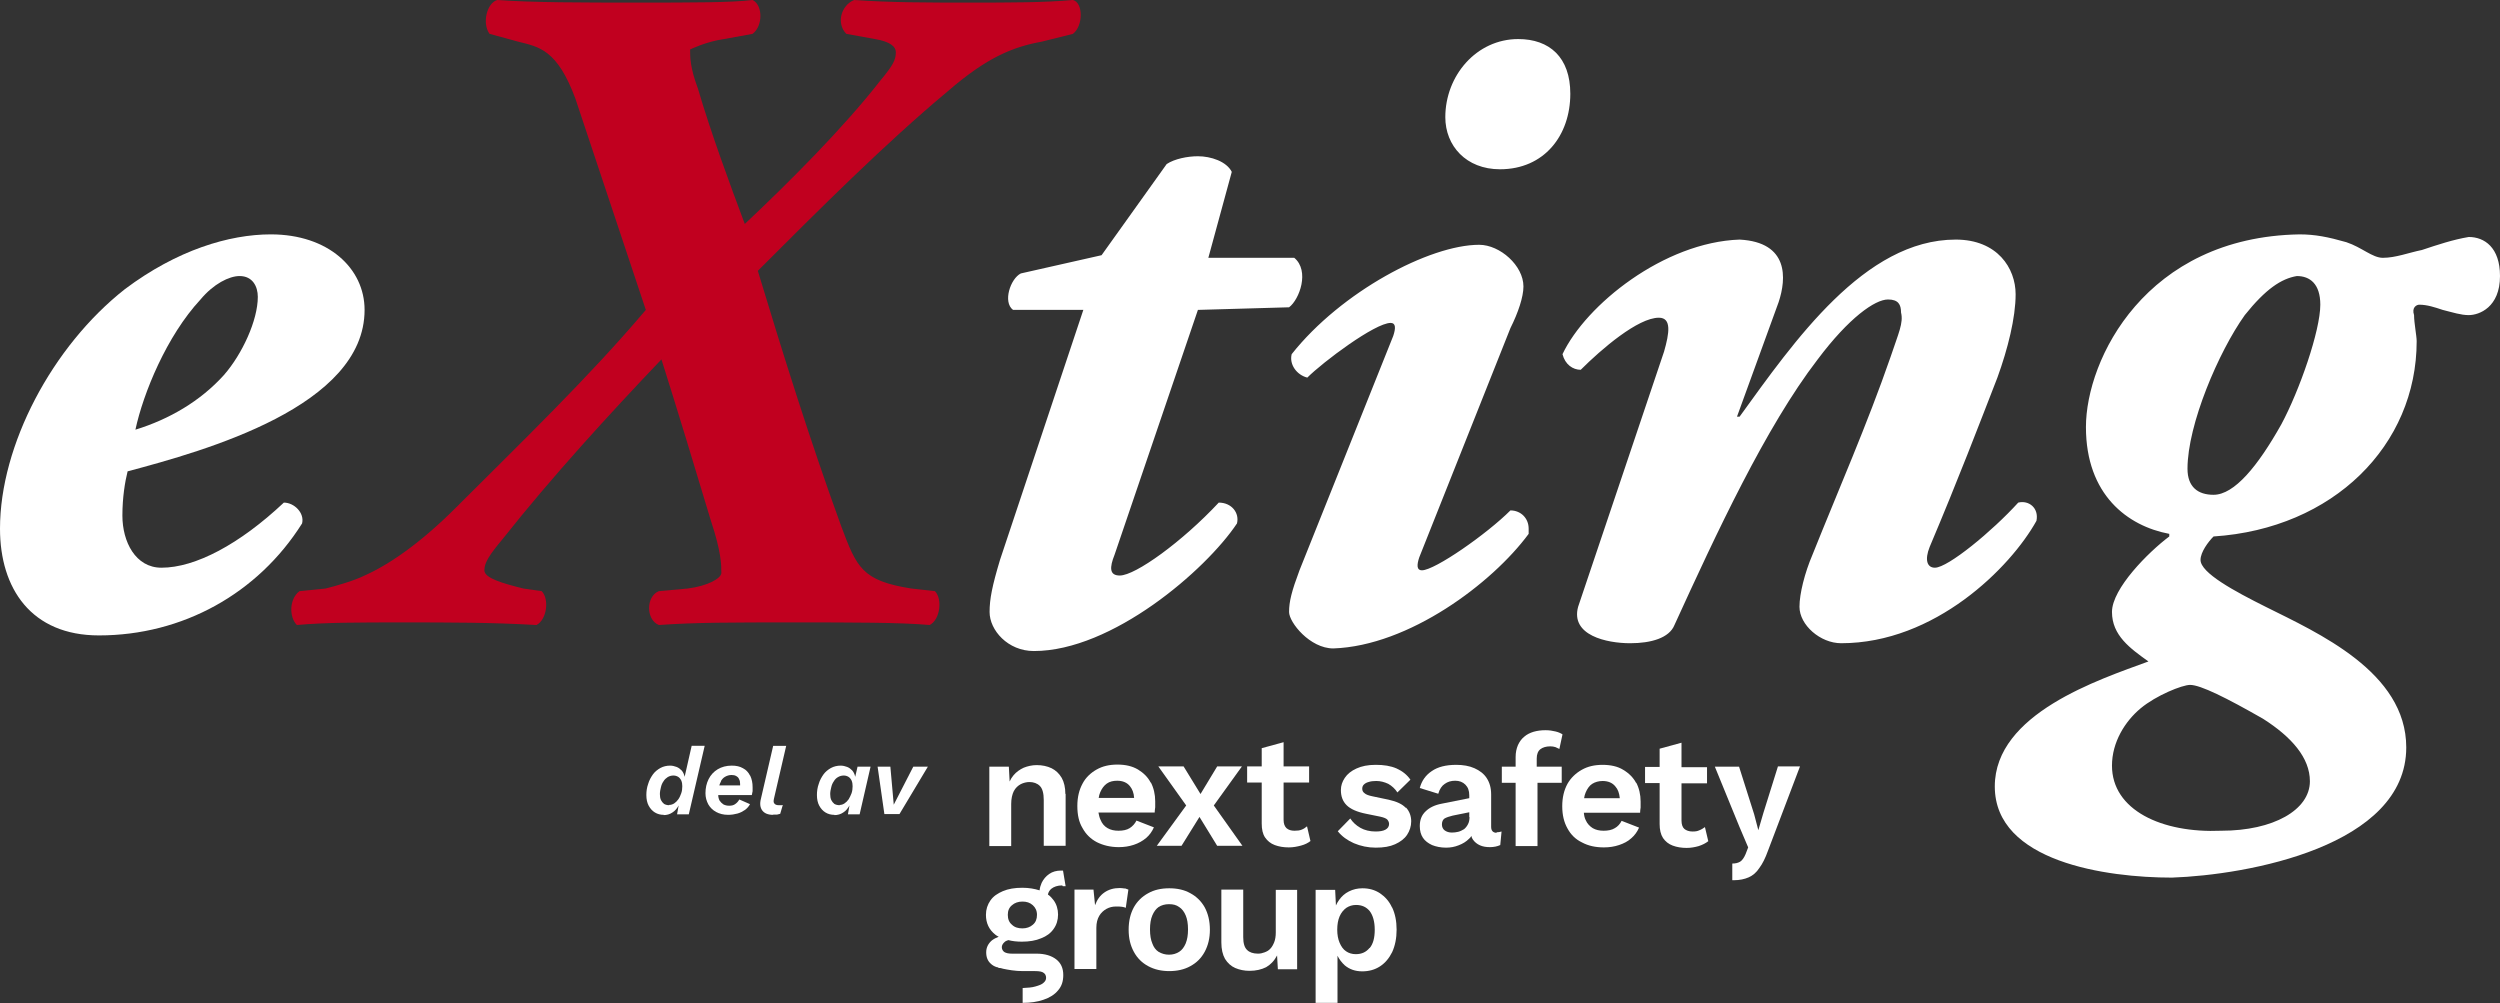
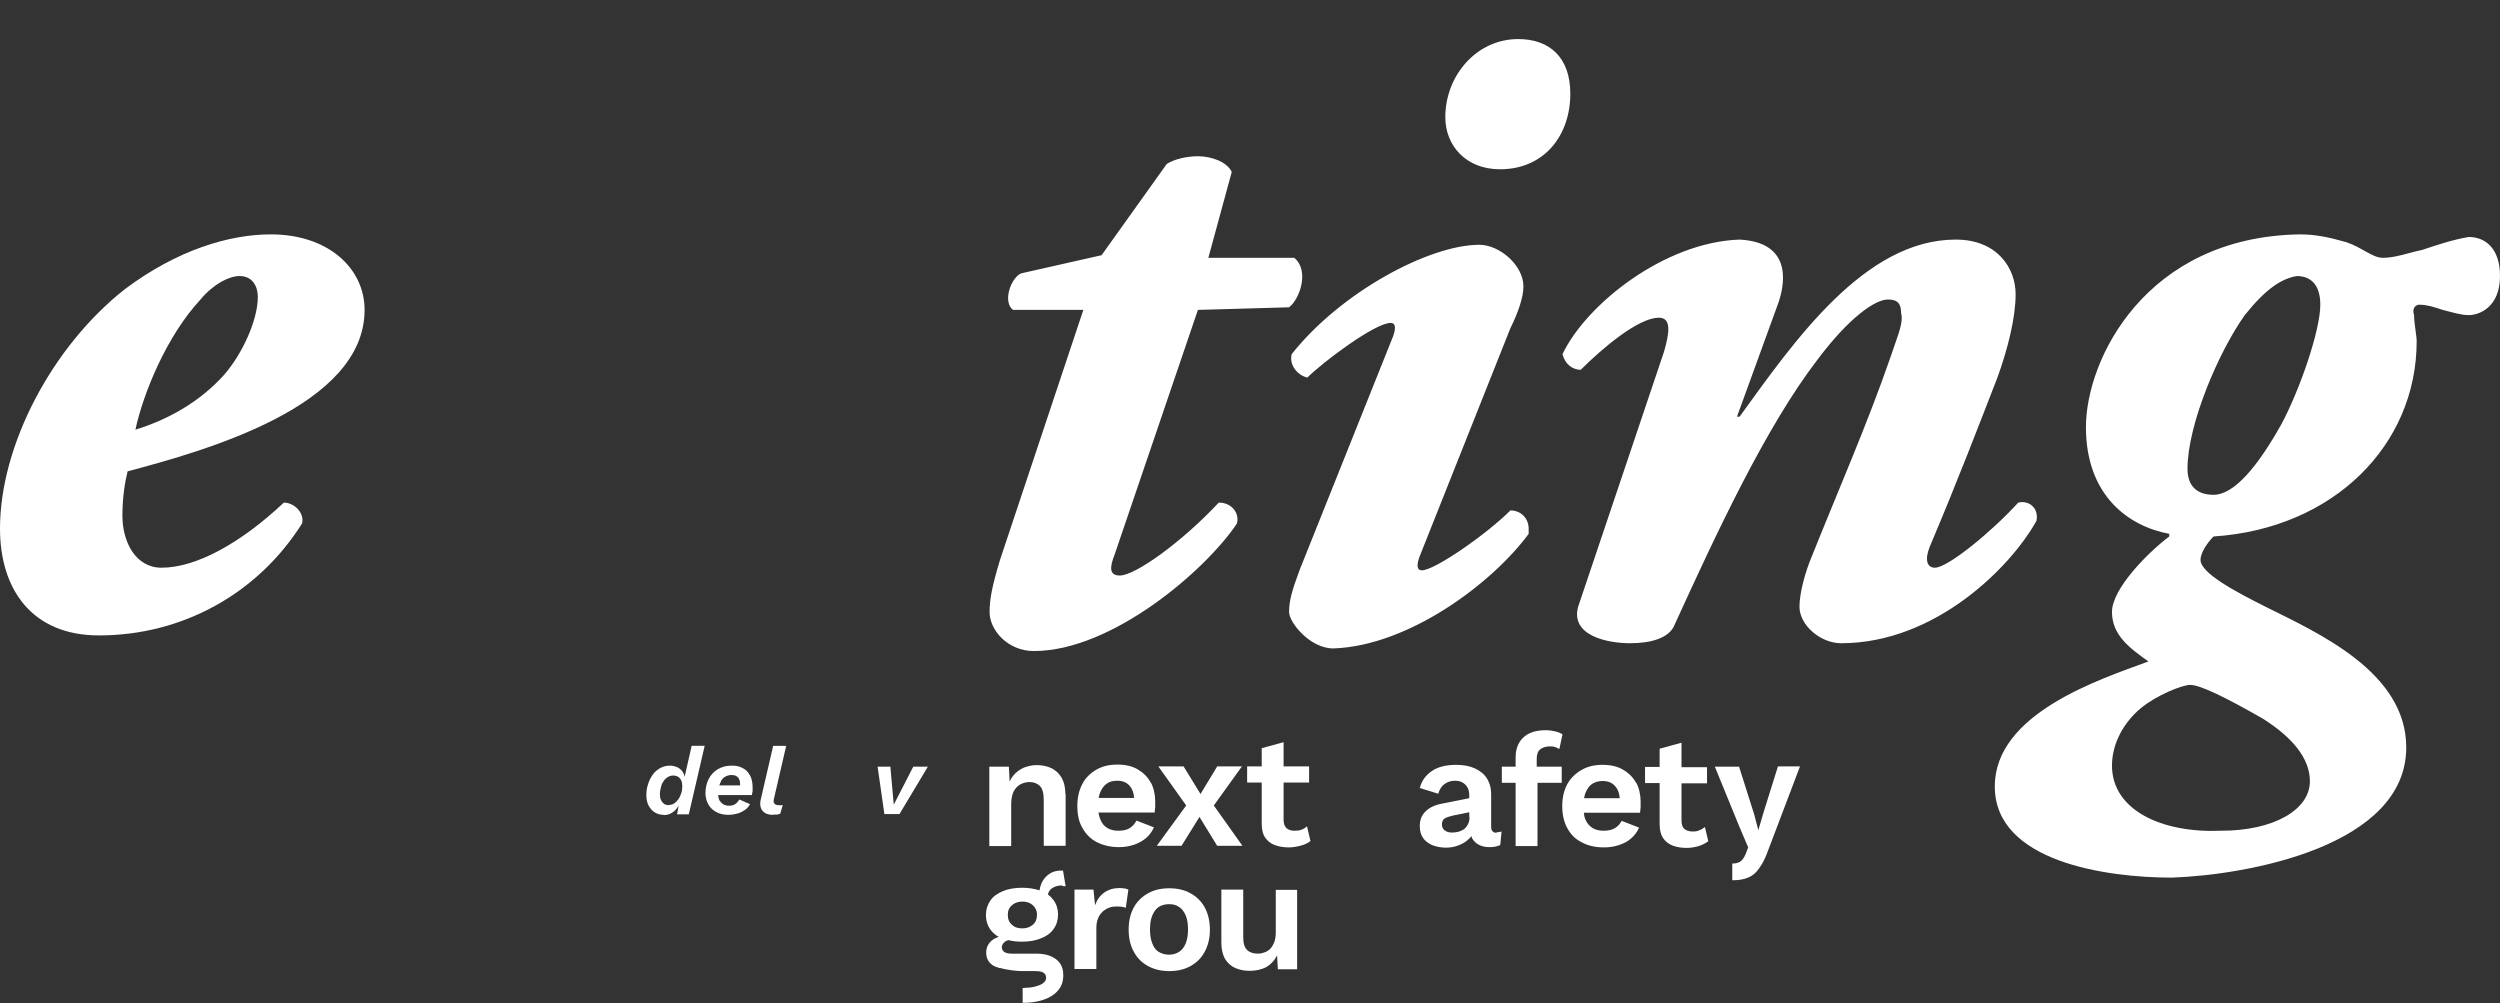
<svg xmlns="http://www.w3.org/2000/svg" id="Lager_2" viewBox="0 0 96 38.53">
  <rect x="0" y="0" width="96" height="38.53" fill="#333333" stroke="none" />
  <defs>
    <style>.cls-1{fill:#c1001f;}.cls-1,.cls-2{stroke-width:0px;}.cls-2{fill:#fff;}</style>
  </defs>
  <g id="Layer_1">
    <path class="cls-2" d="m7.7,11.5c-1.3,1.4-2.2,3.6-2.5,5,1.3-.4,2.5-1.1,3.4-2.1.7-.8,1.3-2.1,1.3-3,0-.4-.2-.8-.7-.8-.4,0-1,.3-1.5.9m6.3.4c0,3.7-6.1,5.4-9.1,6.2-.1.4-.2,1-.2,1.7,0,1,.5,2,1.5,2,1.3,0,3-.9,4.7-2.5.4,0,.8.4.7.8-1.7,2.7-4.6,4.3-7.8,4.3-2.6,0-3.8-1.8-3.8-4.1,0-3.2,2-7,4.8-9.2,2-1.5,4-2.1,5.6-2.1,2.2,0,3.6,1.3,3.6,2.9" />
-     <path class="cls-1" d="m18.8,1.3c-.3-.4-.1-1.2.3-1.3,1.3.1,3.4.1,5.3.1,2.2,0,3.7,0,4.5-.1.4.2.4,1,0,1.3l-1.1.2c-.7.1-1.3.4-1.3.4,0,.3,0,.7.3,1.5.5,1.7,1.2,3.6,1.8,5.2,1.7-1.6,3.8-3.7,5.2-5.5.5-.6.6-.8.6-1.1,0-.2-.2-.4-.8-.5l-1.1-.2c-.4-.4-.2-1.1.3-1.3,1.4.1,2.9.1,4.4.1C38.8.1,40.1.1,41.2,0c.4.1.4,1,0,1.3l-1.2.3c-1.1.2-2.1.6-3.6,1.9-2.4,2-4.9,4.5-7.3,6.9,1,3.3,2,6.5,3.2,9.8.6,1.6.8,2.1,2.7,2.4l.9.1c.3.3.2,1.1-.2,1.3-1.1-.1-3-.1-5.2-.1-2.4,0-3.8,0-5.2.1-.5-.2-.5-1.1,0-1.3l1.1-.1c.8-.1,1.3-.4,1.3-.6,0-.3,0-.8-.4-2-.6-2-1.3-4.3-1.9-6.2-2,2.1-4.2,4.5-6.1,6.9-.5.6-.7.9-.7,1.2s.7.5,1.5.7l.7.1c.3.3.2,1.1-.2,1.3-1.7-.1-3.4-.1-5.1-.1s-3,0-4.1.1c-.3-.3-.3-1,.1-1.3l1-.1c.4-.1,1.1-.3,1.5-.5.9-.4,2.1-1.2,3.5-2.6,2.5-2.5,5.1-5,7.3-7.6l-.3-.9c-.8-2.4-1.6-4.8-2.4-7.2-.7-1.9-1.4-2-2.2-2.2l-1.1-.3h0Z" />
    <path class="cls-2" d="m46,11.9l-3.2,9.4c-.2.5-.2.8.2.8.6,0,2.4-1.3,3.8-2.8.5,0,.8.4.7.8-1.2,1.8-4.8,4.9-7.8,4.9-1,0-1.7-.8-1.7-1.5,0-.5.1-1,.4-2l3.2-9.6h-2.7c-.4-.3-.1-1.2.3-1.4l3.1-.7,2.5-3.5c.3-.2.8-.3,1.2-.3.5,0,1.1.2,1.3.6l-.9,3.3h3.3c.6.5.2,1.6-.2,1.9l-3.5.1h0ZM58.3,1.5c1.2,0,2,.7,2,2.1,0,1.6-1,2.9-2.7,2.9-1.3,0-2.1-.9-2.1-2,0-1.6,1.2-3,2.8-3Zm-3.8,19.9c-.1.3-.1.5.1.5.5,0,2.5-1.4,3.4-2.3.4,0,.7.3.7.7v.2c-1.4,1.9-4.6,4.3-7.5,4.4-.9,0-1.7-1-1.7-1.4s.1-.8.4-1.6l3.6-9c.1-.3.1-.5-.1-.5-.6,0-2.6,1.5-3.2,2.1-.4-.1-.7-.5-.6-.9,1.9-2.4,5.3-4.2,7.2-4.2.8,0,1.7.8,1.7,1.6,0,.4-.2,1-.5,1.6l-3.5,8.8h0Zm13.8-9.8l-1.6,4.4h.1c2.1-2.9,4.8-6.8,8.3-6.8,1.6,0,2.3,1.1,2.3,2.1,0,.9-.3,2.1-.7,3.2-.7,1.8-1.5,3.9-2.6,6.5-.2.5-.1.8.2.8.5,0,2.2-1.4,3.2-2.5.4-.1.8.2.7.7-1,1.8-3.9,4.7-7.5,4.7-.8,0-1.6-.7-1.6-1.4,0-.5.2-1.3.5-2,1-2.5,2.1-5,3-7.6.3-.9.5-1.3.4-1.7,0-.3-.1-.5-.5-.5-.5,0-1.5.7-2.7,2.3-2,2.6-3.9,6.7-5.5,10.2-.2.5-.9.7-1.7.7-.9,0-2.3-.3-2-1.4l3.3-9.8c.2-.7.3-1.3-.2-1.3-.8,0-2.2,1.2-3,2-.3,0-.6-.2-.7-.6.9-1.9,3.9-4.3,6.8-4.4,1.9.1,1.8,1.5,1.5,2.4m17.9.5c-1,1.4-2.2,4.2-2.2,5.9,0,.7.4,1,1,1,.8,0,1.7-1.1,2.6-2.7.7-1.3,1.5-3.6,1.5-4.6,0-.8-.4-1.1-.9-1.1-.6.1-1.2.5-2,1.5m-4,15.1c-.6.5-1.1,1.3-1.1,2.2,0,1.7,1.9,2.6,4.2,2.5,2,0,3.4-.8,3.4-1.9,0-.9-.7-1.7-1.8-2.4-1.4-.8-2.4-1.3-2.8-1.3-.3,0-1.3.4-1.9.9m-5.6,3c0-2.8,4-4.1,5.9-4.8-.7-.5-1.4-1-1.4-1.9s1.4-2.3,2.2-2.9v-.1c-1.6-.3-3.2-1.5-3.2-4.1s2.3-7.3,8.2-7.4c.6,0,1.1.1,1.8.3.6.2,1,.6,1.4.6.5,0,1-.2,1.5-.3.6-.2,1.2-.4,1.8-.5.6,0,1.2.4,1.2,1.5,0,1.2-.8,1.5-1.2,1.5-.3,0-.6-.1-1-.2-.3-.1-.6-.2-.9-.2-.1,0-.3.1-.2.4,0,.3.1.8.1,1,0,4-3.2,7.2-7.8,7.5-.2.2-.5.6-.5.9,0,.5,1.3,1.2,2.5,1.8,2,1,5.4,2.5,5.4,5.4,0,3.8-6.1,4.9-9,5-2.5,0-6.8-.6-6.8-3.5" />
    <path class="cls-2" d="m40.92,30.48v2h-.84v-1.76c0-.26-.05-.44-.15-.54-.1-.1-.24-.15-.4-.15-.11,0-.23.03-.33.08-.11.06-.2.14-.27.27-.06.12-.1.29-.1.49v1.62h-.84v-3.05h.75s.03.57.03.57c.04-.09.09-.17.15-.24.11-.13.24-.22.39-.29.15-.06.32-.1.5-.1.21,0,.4.04.57.12.16.08.29.2.39.37.09.16.14.37.14.62Z" />
    <path class="cls-2" d="m44.19,30.06c-.11-.22-.28-.38-.49-.51-.22-.13-.48-.19-.79-.19s-.57.06-.8.19c-.23.13-.42.31-.54.54-.13.24-.2.52-.2.86s.06.62.2.85c.13.24.32.42.55.54.24.12.52.19.84.19.21,0,.4-.03.58-.09.18-.06.34-.15.47-.26.13-.11.23-.25.3-.41l-.67-.26c-.06.12-.15.22-.26.29s-.26.1-.43.1c-.16,0-.3-.03-.42-.1-.12-.07-.21-.17-.27-.32-.04-.08-.06-.18-.08-.28h2.16c0-.06.01-.12.02-.2,0-.07,0-.15,0-.23,0-.27-.06-.52-.17-.73Zm-2,.58c.01-.08.03-.15.06-.22.06-.14.14-.25.25-.33s.25-.11.4-.11c.21,0,.38.07.49.21.09.11.15.26.16.45h-1.37Z" />
    <polygon class="cls-2" points="47.71 32.48 46.74 32.48 46.06 31.37 45.37 32.48 44.42 32.48 45.55 30.93 44.48 29.43 45.45 29.43 46.1 30.49 46.74 29.43 47.69 29.43 46.61 30.93 47.71 32.48" />
    <path class="cls-2" d="m50.33,32.29c-.1.08-.22.14-.37.18-.15.04-.3.07-.47.07-.2,0-.38-.03-.54-.09-.16-.06-.28-.16-.37-.29-.09-.13-.13-.31-.13-.54v-1.57s-.56,0-.56,0v-.62h.56s0-.7,0-.7l.84-.23v.93s.98,0,.98,0v.62h-.98s0,1.43,0,1.43c0,.15.04.25.11.32.08.07.18.1.31.1.11,0,.2-.01.27-.04.08-.03.14-.07.21-.13l.13.56Z" />
-     <path class="cls-2" d="m53.98,31.02c-.13-.14-.34-.24-.65-.31l-.62-.13c-.15-.03-.26-.07-.31-.12-.06-.04-.09-.1-.09-.17,0-.07.02-.12.06-.16.04-.04.1-.08.18-.1.09-.03.18-.04.3-.04.16,0,.31.04.46.11.14.08.26.19.35.33l.5-.49c-.13-.19-.31-.33-.53-.43-.23-.1-.49-.14-.8-.14s-.54.05-.74.14c-.2.09-.35.21-.45.36-.1.15-.15.3-.15.47,0,.24.07.43.22.58.15.15.4.26.75.33l.54.11c.14.03.23.07.27.11.04.05.07.1.07.17,0,.1-.05.17-.14.22-.09.05-.22.07-.38.07-.22,0-.42-.05-.58-.14s-.29-.21-.39-.36l-.48.49c.16.2.37.35.62.46.26.11.54.17.84.17s.54-.04.74-.13c.2-.09.36-.21.46-.36.1-.15.16-.33.16-.52s-.06-.38-.2-.53Z" />
    <path class="cls-2" d="m57.48,31.98c-.15,0-.22-.08-.22-.23v-1.24c0-.26-.06-.46-.17-.63-.11-.17-.27-.29-.47-.38-.2-.09-.44-.13-.7-.13-.4,0-.71.08-.94.24-.24.16-.39.38-.46.65l.71.22c.05-.18.14-.31.25-.38.11-.08.24-.12.4-.12.16,0,.29.05.39.15.1.1.15.23.15.41v.11s-1.05.21-1.05.21c-.27.05-.48.15-.63.3-.15.14-.22.33-.22.56,0,.18.04.33.12.45.08.12.2.21.35.28.15.06.33.1.54.1.17,0,.33-.03.48-.09.16-.06.29-.14.4-.25.04-.03.07-.07.09-.11.01.05.03.1.06.14.07.1.16.17.27.22.11.05.24.07.38.07.16,0,.29-.03.4-.08l.05-.52c-.06.02-.13.03-.2.03Zm-1.05-.61c0,.11-.02.21-.06.28-.04.08-.09.14-.15.19-.07.04-.14.08-.22.1-.08.02-.16.03-.25.03-.11,0-.2-.03-.27-.08-.07-.05-.11-.13-.11-.23s.03-.18.1-.23c.07-.04.18-.08.31-.11l.64-.13v.19Z" />
    <path class="cls-2" d="m59,29.44h.97v.62h-.93s0,2.43,0,2.43h-.84v-2.43s-.53,0-.53,0v-.62h.53s0-.37,0-.37c0-.17.03-.32.09-.46.06-.13.14-.24.24-.32.1-.09.23-.15.36-.19.14-.04.29-.06.46-.06.14,0,.27.02.39.05.12.03.2.07.26.11l-.12.56s-.1-.05-.15-.07c-.06-.02-.13-.03-.2-.03-.16,0-.29.04-.38.11-.09.07-.14.19-.14.36v.31Z" />
    <path class="cls-2" d="m62.83,30.07c-.11-.21-.28-.38-.5-.51-.21-.13-.48-.19-.79-.19s-.57.06-.8.19c-.23.13-.42.31-.55.54-.13.24-.2.52-.2.86s.07.62.2.85c.13.24.31.42.56.54.24.13.52.19.84.19.21,0,.4-.03.58-.09s.34-.14.47-.26c.13-.11.23-.25.3-.41l-.67-.26c-.06.12-.15.22-.26.28-.11.07-.26.1-.43.1-.16,0-.3-.03-.42-.1-.11-.07-.21-.17-.27-.31-.04-.08-.06-.17-.07-.28h2.16c0-.06.01-.13.02-.2,0-.07,0-.15,0-.23,0-.27-.06-.52-.17-.73Zm-2,.58c.01-.08.03-.15.06-.22.06-.14.14-.26.25-.33.11-.07.25-.11.4-.11.21,0,.38.07.49.21.1.11.15.26.17.45h-1.37Z" />
    <path class="cls-2" d="m65.6,32.3c-.1.08-.22.14-.37.19-.14.04-.3.07-.46.07-.2,0-.38-.03-.54-.09-.16-.06-.28-.16-.37-.29-.09-.14-.13-.32-.13-.54v-1.57s-.56,0-.56,0v-.62h.56s0-.7,0-.7l.84-.23v.94s.98,0,.98,0v.62h-.98s0,1.43,0,1.43c0,.15.04.26.11.32.07.06.18.1.31.1.11,0,.19-.01.27-.05.08-.03.14-.07.21-.12l.13.55Z" />
    <path class="cls-2" d="m68.27,29.44l-.56,1.79-.19.65-.16-.61-.58-1.83h-.93s.94,2.3.94,2.3l.34.8-.1.26c-.06.14-.13.24-.21.29-.09.05-.18.07-.3.07v.64s.04,0,.07,0c.21,0,.4-.04.56-.11.16-.07.3-.19.41-.36.12-.16.23-.38.33-.66l1.23-3.24h-.85Z" />
    <path class="cls-2" d="m40.81,34.03s.04,0,.06,0c.02,0,.04,0,.05,0l-.1-.6h-.07c-.18,0-.33.04-.46.13-.13.09-.22.2-.29.34-.04.09-.07.19-.08.29-.19-.06-.41-.1-.66-.1-.29,0-.54.04-.75.13-.21.09-.37.2-.48.36-.11.16-.17.34-.17.55,0,.32.12.57.36.76.04.03.08.06.13.08-.1.04-.18.08-.26.14-.14.12-.22.27-.22.46s.06.33.17.43c.06.06.14.11.24.14h.02s.04.02.06.03c.01,0,.03,0,.04,0,.03,0,.07.02.12.03.19.04.46.09.76.09h.47c.16,0,.27.02.33.07.06.04.09.11.09.19,0,.07-.03.13-.1.19-.06.06-.17.1-.31.14-.13.04-.29.05-.49.06v.57c.3,0,.57-.04.8-.12.24-.08.43-.2.56-.36.14-.16.2-.35.2-.59,0-.26-.09-.46-.27-.6-.18-.14-.43-.22-.76-.22h-.94c-.13,0-.22-.02-.29-.06-.06-.04-.1-.11-.1-.19,0-.07.04-.14.11-.2.03-.03.08-.05.14-.07.15.04.33.06.52.06.28,0,.53-.04.74-.13.21-.08.37-.2.48-.36.11-.15.17-.34.17-.55s-.06-.4-.17-.55c-.06-.08-.13-.16-.22-.22.02-.09.06-.16.13-.22.1-.08.24-.13.42-.13Zm-1.15,1.48c-.1.09-.24.14-.4.14s-.3-.04-.4-.14c-.11-.09-.16-.22-.16-.38s.05-.28.16-.37c.1-.09.24-.14.4-.14s.29.04.4.14c.1.09.16.21.16.37s-.05.29-.16.38Z" />
    <path class="cls-2" d="m43.19,34.12c-.06-.01-.12-.02-.19-.02-.24,0-.43.06-.59.17-.16.11-.28.27-.36.49l-.06-.6h-.73s0,3.05,0,3.05h.84s0-1.58,0-1.58c0-.19.04-.34.11-.46.07-.12.17-.21.28-.27.11-.06.23-.09.36-.09.09,0,.17,0,.23.01.06.01.11.02.15.04l.1-.7s-.08-.03-.14-.05Z" />
    <path class="cls-2" d="m46.26,34.84c-.13-.23-.31-.41-.55-.54-.23-.13-.5-.19-.81-.19s-.58.06-.81.19c-.24.13-.42.31-.55.54-.13.24-.2.52-.2.86s.07.61.2.85c.13.24.31.42.55.55.24.13.51.19.81.19s.58-.06.81-.19c.24-.13.42-.31.55-.55.13-.24.2-.52.2-.85s-.07-.62-.2-.86Zm-.73,1.39c-.06.14-.14.25-.25.32-.11.07-.24.11-.39.11s-.28-.04-.4-.11c-.11-.07-.19-.18-.24-.32-.06-.14-.09-.32-.09-.54s.03-.4.09-.54c.06-.14.14-.25.24-.32.11-.07.24-.11.4-.11s.28.03.39.11c.11.07.19.18.25.32.06.14.09.32.09.54s-.03.39-.09.54Z" />
    <path class="cls-2" d="m48.99,34.17v1.64c0,.14-.02.27-.06.37-.04.1-.09.19-.15.25-.06.07-.14.11-.22.14-.08.03-.16.05-.25.05-.19,0-.33-.05-.42-.14-.1-.09-.15-.26-.15-.49v-1.83s-.84,0-.84,0v2.03c0,.26.05.47.14.63.1.16.23.28.39.35.16.07.35.11.55.11.25,0,.46-.05.64-.14.17-.1.31-.24.42-.45l.03.53h.74s0-3.05,0-3.05h-.84Z" />
-     <path class="cls-2" d="m53.45,34.84c-.11-.24-.27-.41-.46-.54-.2-.13-.42-.19-.67-.19-.19,0-.36.04-.52.12-.16.08-.28.19-.38.33-.05.07-.09.14-.12.21l-.03-.6h-.75s0,4.34,0,4.34h.84s0-1.81,0-1.81c.07.14.16.26.28.37.18.15.4.23.67.23.25,0,.48-.06.68-.19.2-.13.35-.31.47-.55.11-.24.17-.53.17-.86s-.06-.62-.17-.85Zm-.86,1.56c-.13.16-.3.24-.53.24-.14,0-.27-.04-.37-.11-.11-.07-.19-.19-.25-.33-.06-.14-.09-.31-.09-.5,0-.2.03-.37.09-.51.06-.14.15-.25.26-.33.11-.07.23-.11.37-.11.23,0,.4.08.53.24.12.16.19.4.19.71s-.06.54-.19.7Z" />
    <path class="cls-2" d="m25.49,31.29c-.13,0-.24-.03-.34-.09-.1-.06-.18-.15-.24-.26-.06-.11-.09-.25-.09-.41,0-.15.02-.29.07-.43.04-.14.11-.26.18-.36s.18-.19.29-.25c.11-.06.24-.09.37-.09.09,0,.17.02.25.05.08.03.14.08.2.14.05.06.09.14.11.24l.27-1.19h.5s-.61,2.63-.61,2.63h-.45s.06-.34.06-.34c-.06.11-.14.21-.24.27-.1.07-.22.1-.34.1Zm.2-.38c.07,0,.14-.02.2-.06.06-.04.11-.09.16-.16.05-.07.08-.15.11-.23s.04-.18.04-.27c0-.08-.01-.15-.04-.22-.03-.06-.07-.11-.12-.14-.05-.03-.11-.05-.18-.05-.08,0-.15.02-.22.06-.06.04-.12.09-.16.16-.05.07-.08.14-.1.23-.02.08-.04.17-.04.26s.01.16.04.23c.03.06.07.11.12.15.05.03.12.05.2.05Z" />
    <path class="cls-2" d="m28.8,29.78c-.06-.12-.15-.22-.27-.28-.12-.07-.26-.1-.43-.1-.21,0-.39.05-.54.14-.15.09-.27.22-.35.38-.08.16-.12.34-.12.54,0,.16.04.3.11.43.07.12.17.22.3.29.13.07.28.11.46.11.13,0,.25-.02.36-.05.11-.03.2-.08.29-.14.08-.06.15-.14.19-.22l-.41-.18c-.04.07-.09.13-.15.17-.06.05-.14.07-.24.07-.09,0-.16-.02-.22-.05-.06-.04-.11-.09-.15-.15-.03-.06-.05-.13-.05-.21h1.29s.02-.1.03-.15c0-.05,0-.1,0-.15,0-.17-.03-.31-.09-.44Zm-1.12.22c.04-.07.09-.13.16-.17.07-.04.15-.07.25-.07.07,0,.13.01.18.04.05.03.09.06.11.12.03.05.04.11.04.18,0,.02,0,.04,0,.06h-.8c.02-.06.04-.11.07-.16Z" />
    <path class="cls-2" d="m29.69,31.29c-.2,0-.34-.06-.42-.17-.08-.11-.1-.26-.05-.45l.47-2.03h.5s-.47,2.03-.47,2.03c-.02.09-.02.15.02.19.03.04.09.06.17.06.03,0,.06,0,.08,0,.02,0,.05,0,.07-.01l-.1.34s-.08.02-.12.03c-.04,0-.09,0-.15,0Z" />
-     <path class="cls-2" d="m32.04,31.29c-.13,0-.24-.03-.34-.09-.1-.06-.18-.15-.24-.26-.06-.11-.09-.25-.09-.41,0-.15.02-.29.07-.43.04-.14.11-.26.18-.36s.18-.19.29-.25c.11-.06.24-.09.37-.09.09,0,.17.02.25.05s.14.08.2.14c.05.06.09.14.11.24l.09-.39h.5s-.42,1.83-.42,1.83h-.45s.06-.34.06-.34c-.06.11-.14.21-.24.27-.1.07-.22.1-.34.1Zm.2-.38c.07,0,.13-.02.19-.06.06-.04.11-.09.16-.16.04-.07.08-.15.11-.23.03-.09.04-.18.04-.27,0-.08-.01-.15-.04-.22-.03-.06-.07-.11-.12-.14-.05-.03-.11-.05-.18-.05-.08,0-.15.02-.22.06s-.12.09-.16.16c-.05.07-.08.14-.1.23-.02.08-.04.17-.04.26s.01.16.04.23c.03.06.07.11.12.15.05.03.12.05.21.05Z" />
    <polygon class="cls-2" points="35.63 29.44 34.54 31.26 33.96 31.26 33.7 29.44 34.19 29.44 34.32 30.9 35.07 29.44 35.63 29.44" />
  </g>
</svg>